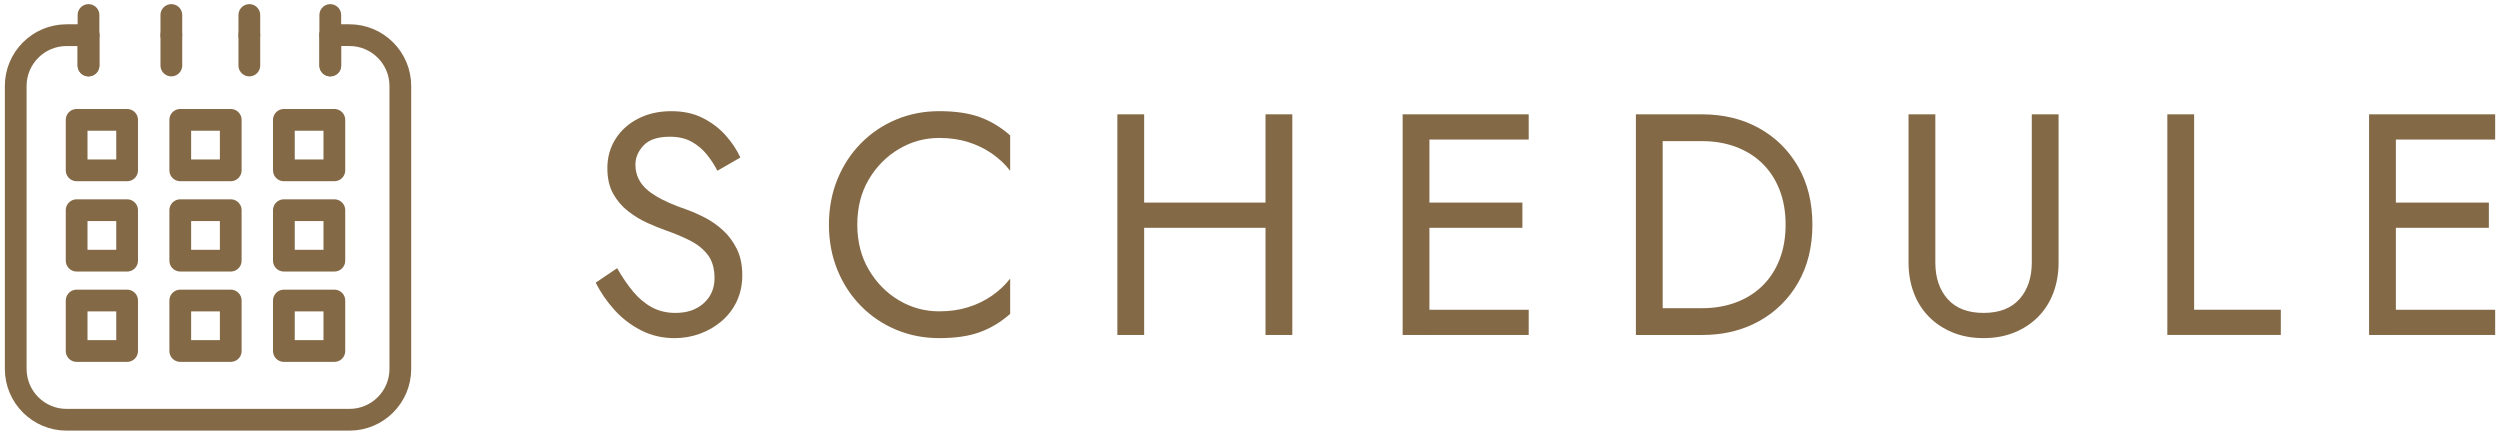
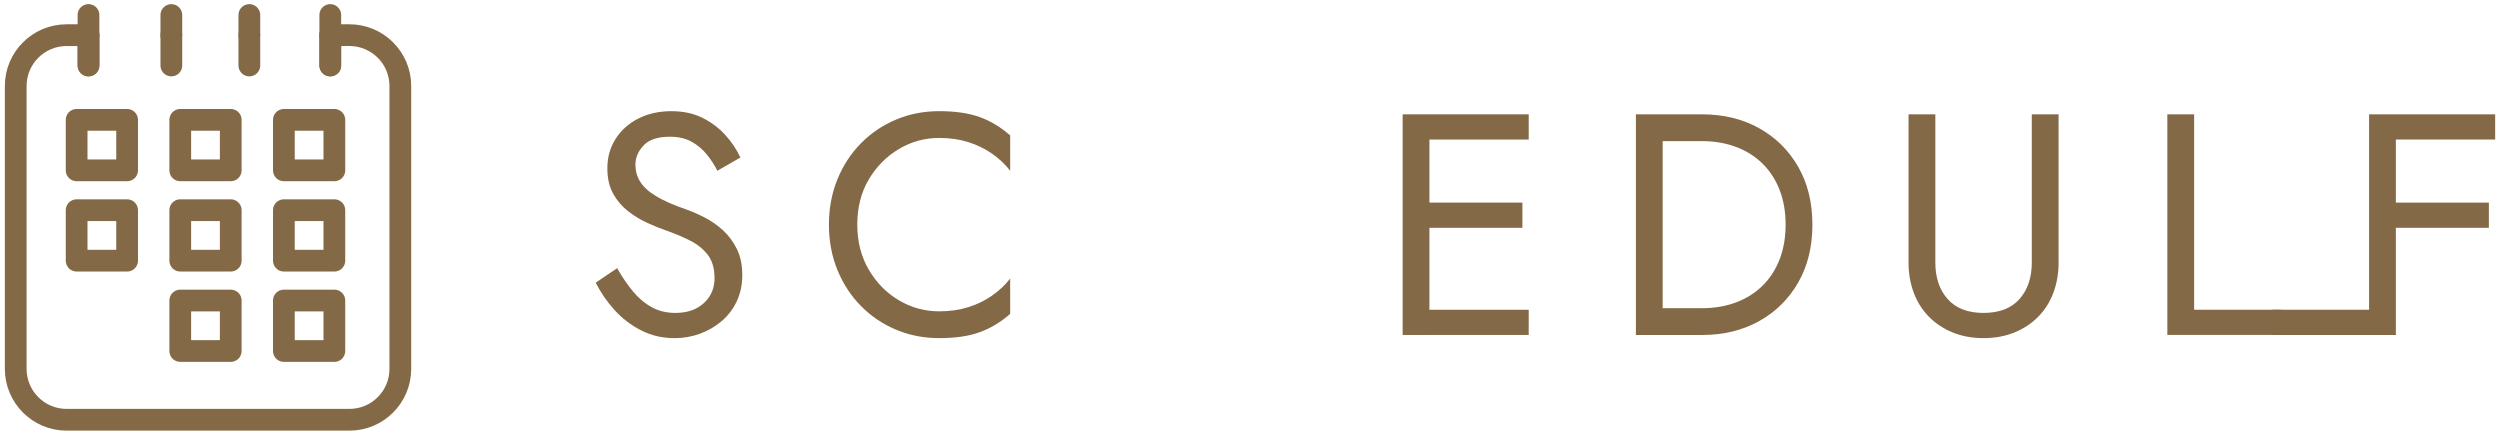
<svg xmlns="http://www.w3.org/2000/svg" version="1.1" x="0px" y="0px" width="230px" height="40px" viewBox="-0.446 -0.381 230 40" enable-background="new -0.446 -0.381 230 40" xml:space="preserve">
  <defs>
</defs>
  <path fill="none" stroke="#846946" stroke-width="2" stroke-linecap="round" stroke-linejoin="round" stroke-miterlimit="10" d="  M7.696,5.644v-2.79H5.681C3.096,2.854,1,4.949,1,7.534v26.022c0,2.585,2.096,4.681,4.681,4.681h26.023  c2.585,0,4.681-2.096,4.681-4.681V7.534c0-2.585-2.096-4.681-4.681-4.681h-1.764v2.79" />
  <line fill="none" stroke="#846946" stroke-width="2" stroke-linecap="round" stroke-linejoin="round" stroke-miterlimit="10" x1="15.318" y1="2.854" x2="15.318" y2="1" />
  <line fill="none" stroke="#846946" stroke-width="2" stroke-linecap="round" stroke-linejoin="round" stroke-miterlimit="10" x1="7.696" y1="1" x2="7.696" y2="2.854" />
  <line fill="none" stroke="#846946" stroke-width="2" stroke-linecap="round" stroke-linejoin="round" stroke-miterlimit="10" x1="7.696" y1="2.854" x2="7.696" y2="5.644" />
  <line fill="none" stroke="#846946" stroke-width="2" stroke-linecap="round" stroke-linejoin="round" stroke-miterlimit="10" x1="15.318" y1="5.644" x2="15.318" y2="2.854" />
  <line fill="none" stroke="#846946" stroke-width="2" stroke-linecap="round" stroke-linejoin="round" stroke-miterlimit="10" x1="22.493" y1="2.854" x2="22.493" y2="1" />
  <line fill="none" stroke="#846946" stroke-width="2" stroke-linecap="round" stroke-linejoin="round" stroke-miterlimit="10" x1="22.493" y1="5.644" x2="22.493" y2="2.854" />
  <line fill="none" stroke="#846946" stroke-width="2" stroke-linecap="round" stroke-linejoin="round" stroke-miterlimit="10" x1="29.939" y1="2.854" x2="29.939" y2="1" />
  <line fill="none" stroke="#846946" stroke-width="2" stroke-linecap="round" stroke-linejoin="round" stroke-miterlimit="10" x1="29.939" y1="5.644" x2="29.939" y2="2.854" />
  <rect x="6.605" y="10.646" fill="none" stroke="#846946" stroke-width="2" stroke-linecap="round" stroke-linejoin="round" stroke-miterlimit="10" width="4.644" height="4.644" />
  <rect x="16.138" y="10.646" fill="none" stroke="#846946" stroke-width="2" stroke-linecap="round" stroke-linejoin="round" stroke-miterlimit="10" width="4.644" height="4.644" />
  <rect x="25.671" y="10.646" fill="none" stroke="#846946" stroke-width="2" stroke-linecap="round" stroke-linejoin="round" stroke-miterlimit="10" width="4.644" height="4.644" />
  <rect x="6.605" y="18.956" fill="none" stroke="#846946" stroke-width="2" stroke-linecap="round" stroke-linejoin="round" stroke-miterlimit="10" width="4.644" height="4.644" />
  <rect x="16.138" y="18.956" fill="none" stroke="#846946" stroke-width="2" stroke-linecap="round" stroke-linejoin="round" stroke-miterlimit="10" width="4.644" height="4.644" />
  <rect x="25.671" y="18.956" fill="none" stroke="#846946" stroke-width="2" stroke-linecap="round" stroke-linejoin="round" stroke-miterlimit="10" width="4.644" height="4.644" />
-   <rect x="6.605" y="27.267" fill="none" stroke="#846946" stroke-width="2" stroke-linecap="round" stroke-linejoin="round" stroke-miterlimit="10" width="4.644" height="4.644" />
  <rect x="16.138" y="27.267" fill="none" stroke="#846946" stroke-width="2" stroke-linecap="round" stroke-linejoin="round" stroke-miterlimit="10" width="4.644" height="4.644" />
  <rect x="25.671" y="27.267" fill="none" stroke="#846946" stroke-width="2" stroke-linecap="round" stroke-linejoin="round" stroke-miterlimit="10" width="4.644" height="4.644" />
  <g>
    <g>
      <path fill="#846946" d="M57.793,26.435c0.512,0.619,1.087,1.103,1.726,1.45c0.638,0.348,1.363,0.522,2.175,0.522    c1.083,0,1.953-0.3,2.61-0.899c0.657-0.599,0.986-1.363,0.986-2.291c0-0.908-0.213-1.634-0.638-2.175s-0.981-0.981-1.667-1.319    c-0.687-0.338-1.417-0.643-2.189-0.914c-0.503-0.174-1.063-0.4-1.682-0.682c-0.619-0.279-1.208-0.638-1.769-1.072    c-0.561-0.436-1.02-0.972-1.377-1.609c-0.358-0.639-0.537-1.422-0.537-2.35c0-1.005,0.251-1.904,0.754-2.697    c0.502-0.792,1.198-1.416,2.088-1.87c0.889-0.454,1.904-0.682,3.045-0.682c1.102,0,2.063,0.208,2.885,0.624    s1.523,0.947,2.103,1.595c0.58,0.647,1.034,1.329,1.363,2.045l-2.117,1.218c-0.251-0.503-0.57-0.996-0.957-1.479    c-0.387-0.482-0.855-0.879-1.406-1.188c-0.551-0.31-1.223-0.464-2.016-0.464c-1.102,0-1.904,0.266-2.407,0.797    c-0.503,0.532-0.754,1.127-0.754,1.784c0,0.561,0.145,1.077,0.435,1.551c0.29,0.475,0.778,0.919,1.464,1.334    c0.686,0.416,1.619,0.827,2.799,1.232c0.541,0.193,1.111,0.445,1.711,0.754c0.599,0.31,1.155,0.701,1.667,1.175    c0.512,0.474,0.933,1.044,1.262,1.711c0.328,0.667,0.493,1.465,0.493,2.393c0,0.89-0.169,1.692-0.507,2.407    c-0.338,0.716-0.803,1.324-1.392,1.827c-0.59,0.503-1.257,0.89-2.001,1.16c-0.745,0.271-1.522,0.405-2.334,0.405    c-1.102,0-2.122-0.236-3.06-0.71c-0.938-0.474-1.759-1.103-2.465-1.885c-0.706-0.783-1.281-1.619-1.726-2.509l1.972-1.334    C56.792,25.101,57.28,25.816,57.793,26.435z" />
      <path fill="#846946" d="M79.484,24.434c0.706,1.199,1.628,2.137,2.77,2.813c1.14,0.677,2.378,1.015,3.712,1.015    c0.966,0,1.851-0.125,2.653-0.377c0.802-0.251,1.532-0.604,2.189-1.059c0.657-0.454,1.218-0.98,1.682-1.58v3.248    c-0.851,0.754-1.779,1.314-2.784,1.682s-2.252,0.551-3.741,0.551c-1.412,0-2.731-0.256-3.958-0.769    c-1.228-0.512-2.306-1.236-3.233-2.175c-0.928-0.938-1.653-2.044-2.175-3.32s-0.783-2.668-0.783-4.176s0.261-2.9,0.783-4.176    c0.522-1.276,1.247-2.383,2.175-3.321c0.928-0.938,2.005-1.662,3.233-2.175c1.228-0.512,2.547-0.769,3.958-0.769    c1.488,0,2.735,0.185,3.741,0.551c1.005,0.368,1.933,0.929,2.784,1.683v3.248c-0.464-0.6-1.025-1.126-1.682-1.581    c-0.657-0.454-1.387-0.807-2.189-1.059c-0.802-0.251-1.687-0.377-2.653-0.377c-1.334,0-2.572,0.339-3.712,1.016    c-1.141,0.677-2.064,1.609-2.77,2.798c-0.706,1.189-1.059,2.577-1.059,4.162C78.426,21.853,78.778,23.235,79.484,24.434z" />
-       <path fill="#846946" d="M104.816,10.137v20.3h-2.465v-20.3H104.816z M103.714,18.257h13.92v2.32h-13.92V18.257z M118.446,10.137    v20.3h-2.465v-20.3H118.446z" />
      <path fill="#846946" d="M131.061,10.137v20.3h-2.465v-20.3H131.061z M129.958,10.137h10.237v2.32h-10.237V10.137z M129.958,18.257    h9.657v2.32h-9.657V18.257z M129.958,28.117h10.237v2.319h-10.237V28.117z" />
      <path fill="#846946" d="M152.521,10.137v20.3h-2.465v-20.3H152.521z M151.418,30.437v-2.465h4.727c1.14,0,2.185-0.179,3.132-0.536    s1.759-0.87,2.436-1.537c0.676-0.667,1.199-1.474,1.566-2.422c0.367-0.946,0.551-2.01,0.551-3.189s-0.184-2.243-0.551-3.19    s-0.89-1.754-1.566-2.421c-0.677-0.667-1.489-1.18-2.436-1.537s-1.992-0.537-3.132-0.537h-4.727v-2.465h4.727    c1.972,0,3.721,0.426,5.249,1.276c1.527,0.851,2.726,2.035,3.596,3.553s1.305,3.291,1.305,5.321c0,2.029-0.435,3.804-1.305,5.321    s-2.069,2.702-3.596,3.553c-1.528,0.851-3.277,1.275-5.249,1.275H151.418z" />
      <path fill="#846946" d="M177.605,10.137v13.63c0,1.393,0.377,2.514,1.131,3.364s1.856,1.276,3.306,1.276    c1.45,0,2.552-0.426,3.306-1.276c0.754-0.851,1.131-1.972,1.131-3.364v-13.63h2.465v13.63c0,1.006-0.16,1.934-0.479,2.784    c-0.319,0.852-0.783,1.586-1.392,2.204c-0.609,0.619-1.339,1.102-2.189,1.45c-0.851,0.348-1.798,0.521-2.842,0.521    s-1.992-0.174-2.842-0.521c-0.851-0.349-1.581-0.831-2.189-1.45c-0.609-0.618-1.073-1.353-1.392-2.204    c-0.319-0.851-0.479-1.778-0.479-2.784v-13.63H177.605z" />
      <path fill="#846946" d="M201.414,10.137v17.98h7.975v2.319h-10.44v-20.3H201.414z" />
-       <path fill="#846946" d="M219.974,10.137v20.3h-2.465v-20.3H219.974z M218.872,10.137h10.237v2.32h-10.237V10.137z M218.872,18.257    h9.657v2.32h-9.657V18.257z M218.872,28.117h10.237v2.319h-10.237V28.117z" />
+       <path fill="#846946" d="M219.974,10.137v20.3h-2.465v-20.3H219.974z M218.872,10.137h10.237v2.32h-10.237V10.137z M218.872,18.257    h9.657v2.32h-9.657V18.257z M218.872,28.117v2.319h-10.237V28.117z" />
    </g>
  </g>
</svg>